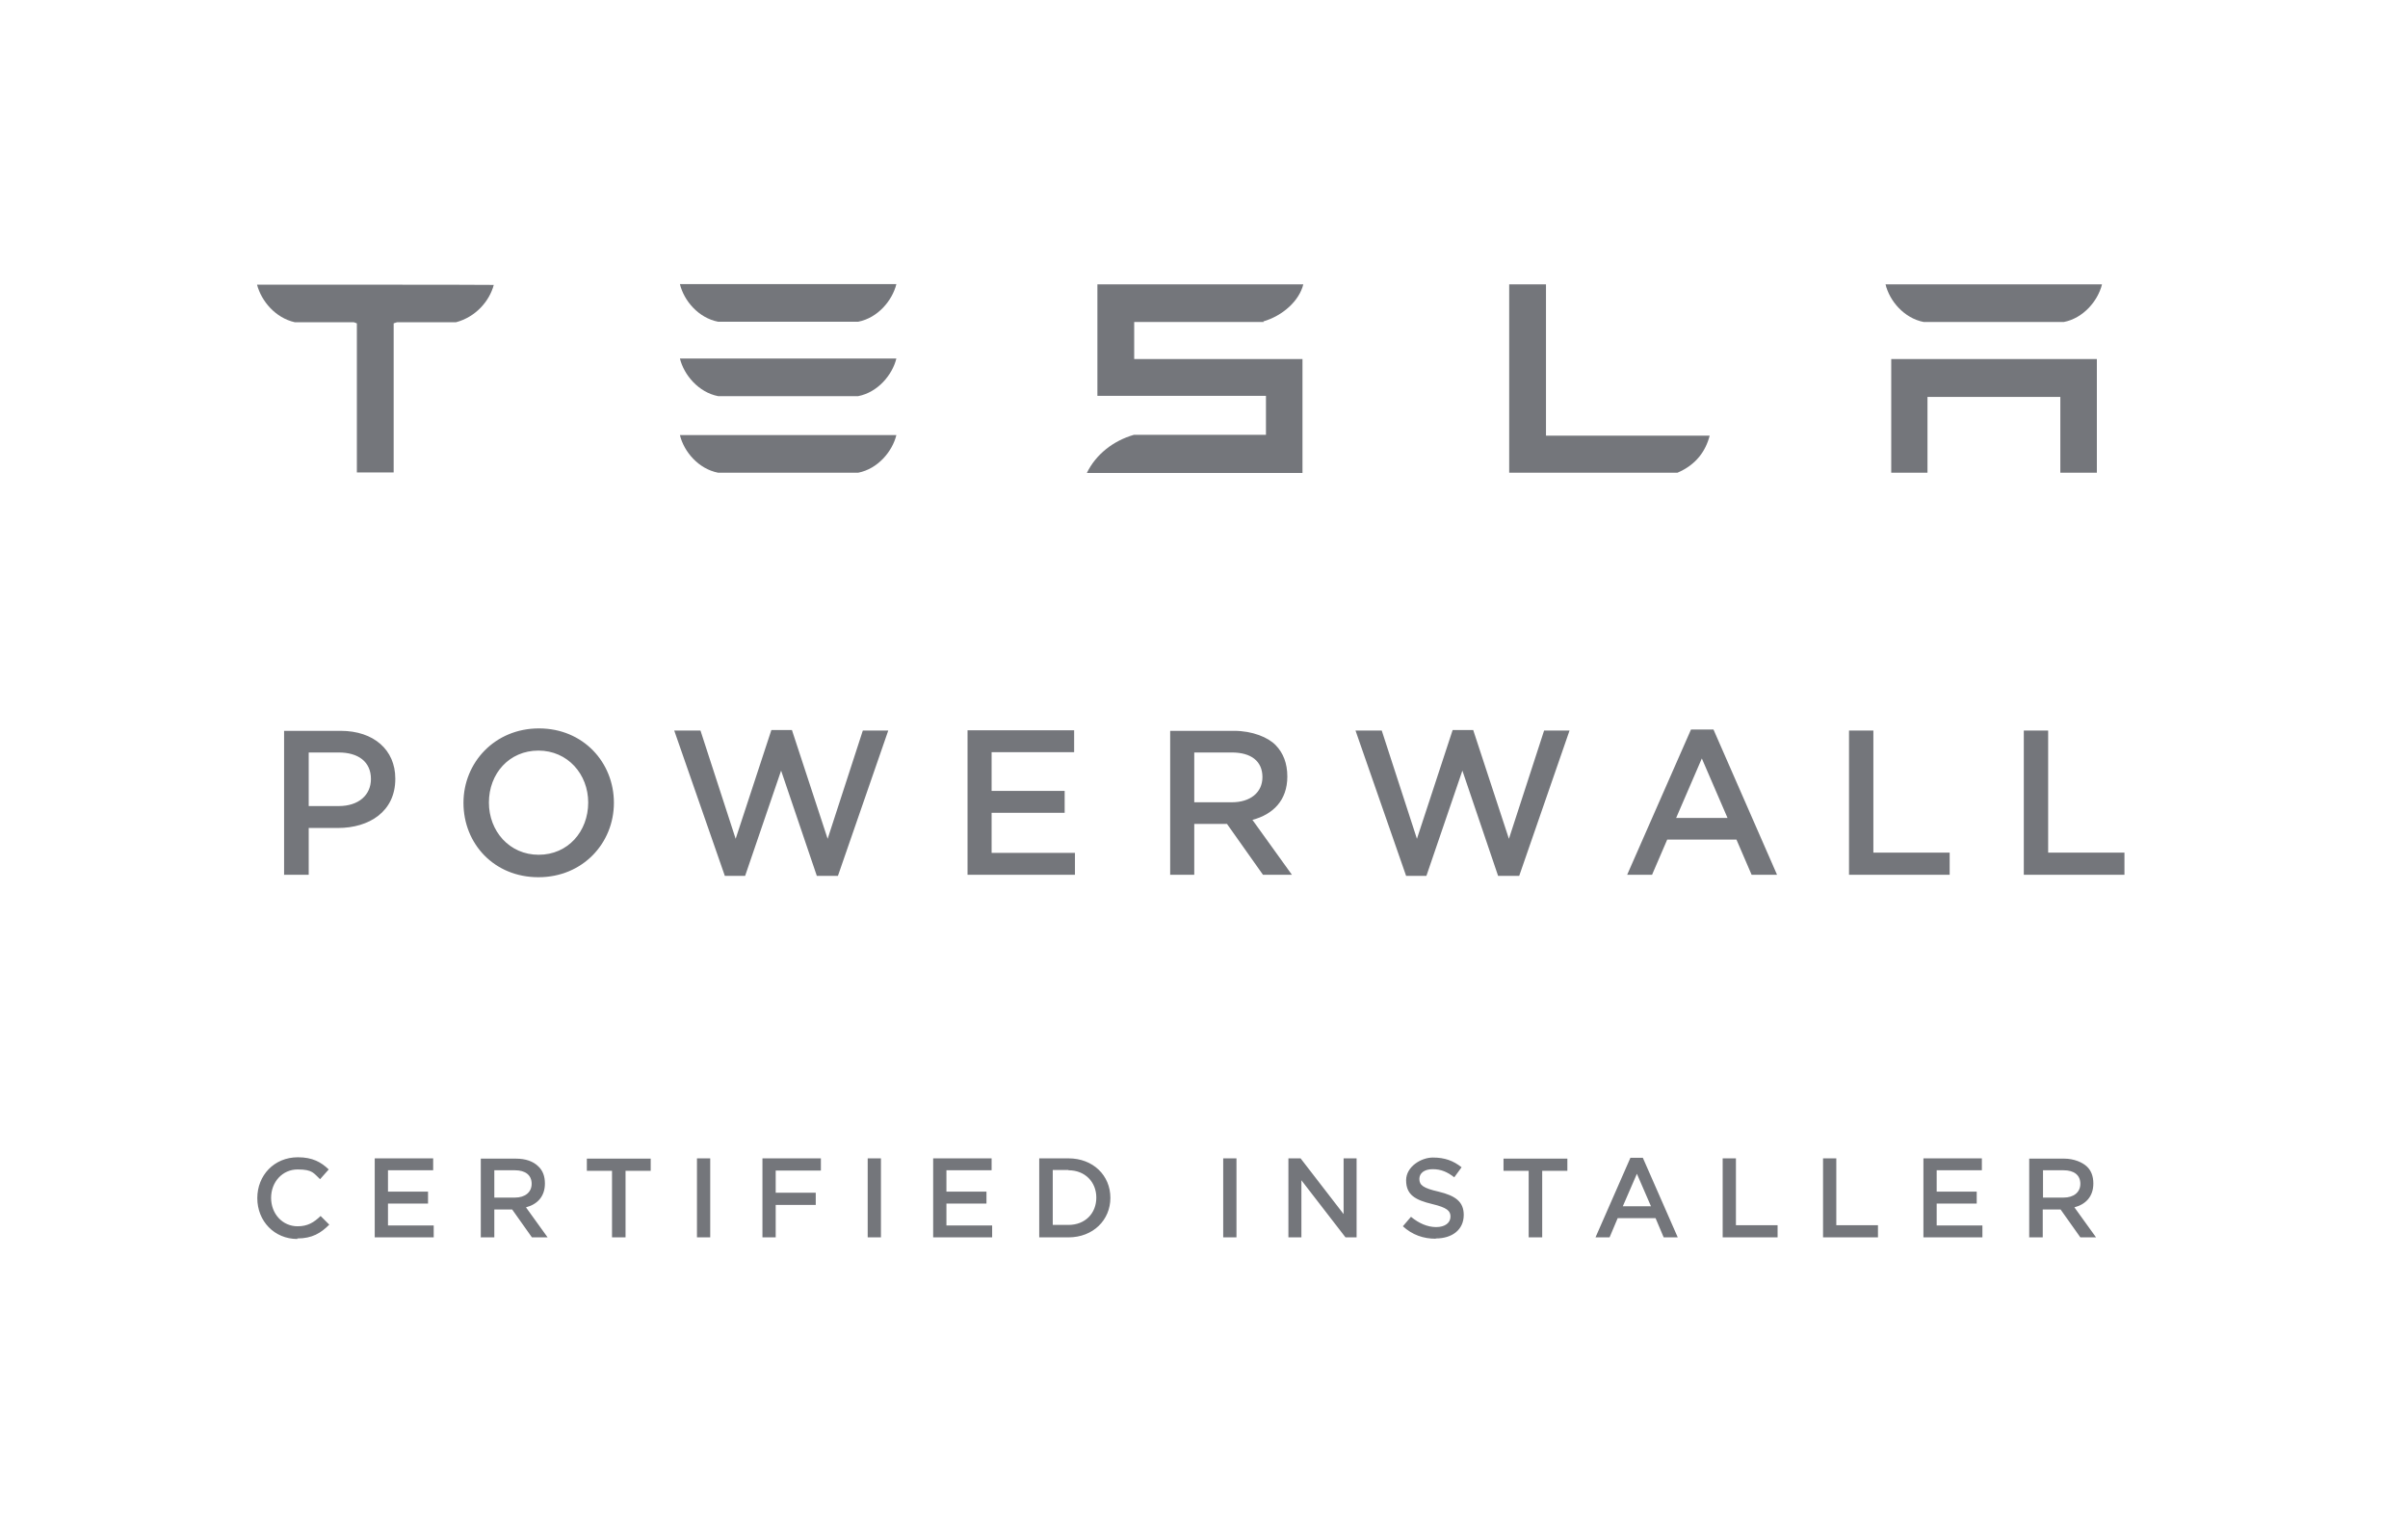
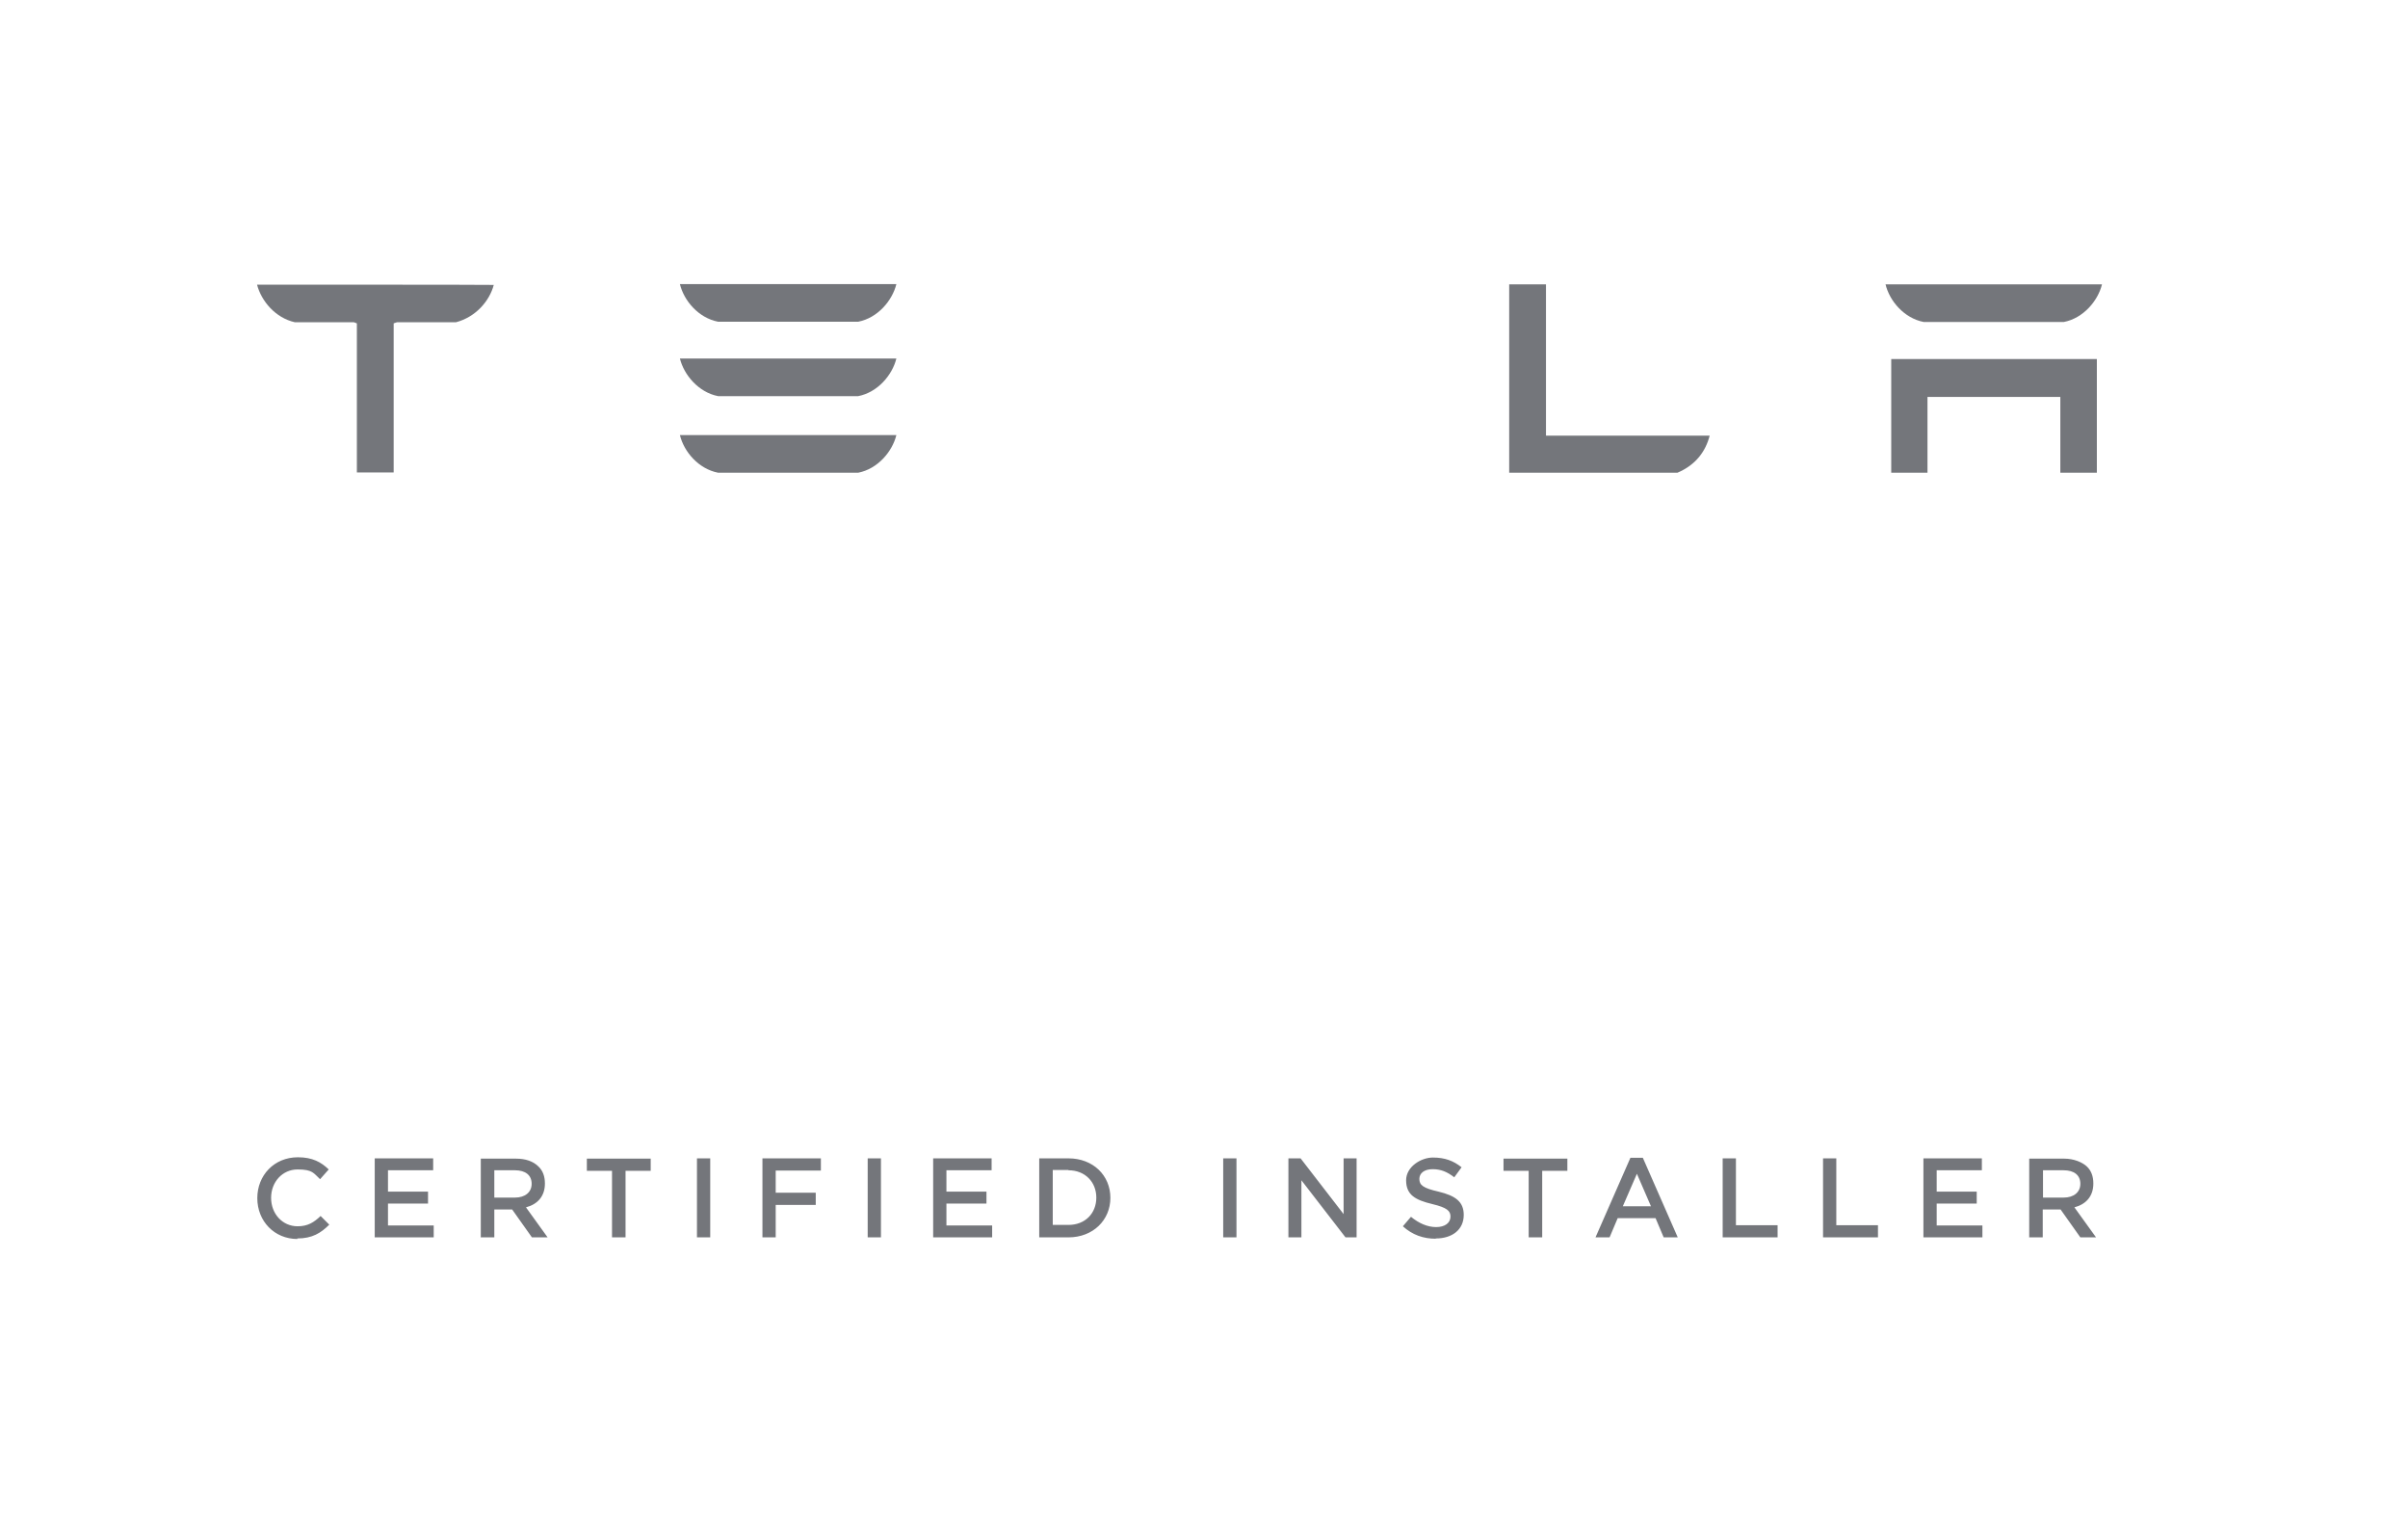
<svg xmlns="http://www.w3.org/2000/svg" id="Layer_1" data-name="Layer 1" version="1.1" viewBox="0 0 890 562">
  <defs>
    <style>
      .cls-1 {
        fill: none;
      }

      .cls-1, .cls-2 {
        stroke-width: 0px;
      }

      .cls-2 {
        fill: #74767b;
      }
    </style>
  </defs>
  <rect class="cls-1" y="0" width="890" height="562" />
  <g>
    <path class="cls-2" d="M95,105.2c1.6,6.1,6.8,12.3,14,13.9h21.8l1.1.4v55.1h13.6v-55.1l1.2-.4h21.8c7.3-1.9,12.4-7.8,14-13.8h0c0-.1-87.7-.1-87.7-.1h0Z" />
    <path class="cls-2" d="M571.4,105.1h-13.6v69.6h62.2c6.8-2.9,10.4-7.9,11.9-13.7h-60.5v-55.9s0,0,0,0Z" />
-     <path class="cls-2" d="M466.9,118.8c7.2-2.1,13.3-7.6,14.8-13.7h-76.1v41.2h62.3v14.4h-48.8c-7.7,2.2-14.1,7.3-17.4,14.1h4c0,0,75.7,0,75.7,0v-42.1h-62.2v-13.7h47.9Z" />
    <path class="cls-2" d="M698.9,174.7h13.5v-28h49.1v28h13.5v-42h-76c0,0,0,42,0,42Z" />
    <path class="cls-2" d="M265.4,118.9h51.8c7.2-1.4,12.6-7.8,14.1-13.9h-80c1.5,6.2,6.9,12.5,14.1,13.9Z" />
    <path class="cls-2" d="M265.4,146.4h51.8c7.2-1.4,12.6-7.8,14.1-13.9h-80c1.5,6.1,6.9,12.5,14.1,13.9Z" />
    <path class="cls-2" d="M265.4,174.7h51.8c7.2-1.4,12.6-7.8,14.1-13.9h-80c1.5,6.2,6.9,12.5,14.1,13.9Z" />
    <path class="cls-2" d="M710.9,119h51.9c7.2-1.4,12.6-7.8,14.1-13.9h-80c1.5,6.2,6.9,12.5,14.1,13.9Z" />
  </g>
  <path class="cls-2" d="M109.9,457.7c5.5,0,8.7-2,11.8-5.1l-3.2-3.2c-2.5,2.4-4.8,3.8-8.5,3.8-5.6,0-9.8-4.6-9.8-10.5h0c0-5.9,4.2-10.5,9.8-10.5s5.9,1.4,8.3,3.6l3.2-3.6c-2.8-2.7-6-4.5-11.4-4.5-8.8,0-15,6.7-15,15.1h0c0,8.5,6.3,15.1,14.8,15.1ZM138.5,457.3h21.8v-4.4h-16.9v-8.1h14.8v-4.4h-14.8v-7.9h16.7v-4.4h-21.6v29.2ZM177.8,457.3h4.9v-10.3h6.6l7.3,10.3h5.8l-8-11.1c4.2-1.1,7-4,7-8.8h0c0-2.7-.8-4.8-2.4-6.3-1.9-1.9-4.7-2.9-8.4-2.9h-12.9v29.2ZM182.7,442.6v-10.1h7.6c3.9,0,6.2,1.8,6.2,5h0c0,3.1-2.4,5.1-6.2,5.1h-7.7ZM226.3,457.3h4.9v-24.6h9.3v-4.5h-23.6v4.5h9.3v24.6ZM257.6,457.3h4.9v-29.2h-4.9v29.2ZM281.8,457.3h4.9v-12h14.8v-4.5h-14.8v-8.2h16.7v-4.5h-21.6v29.2ZM320.7,457.3h4.9v-29.2h-4.9v29.2ZM344.9,457.3h21.8v-4.4h-16.9v-8.1h14.8v-4.4h-14.8v-7.9h16.7v-4.4h-21.6v29.2ZM384.1,457.3h10.8c9.1,0,15.5-6.4,15.5-14.6h0c0-8.3-6.4-14.6-15.5-14.6h-10.8v29.2ZM394.9,432.5c6.2,0,10.3,4.4,10.3,10.1h0c0,5.8-4.1,10.1-10.3,10.1h-5.8v-20.3h5.8ZM452.1,457.3h4.9v-29.2h-4.9v29.2ZM476.2,457.3h4.8v-21.1l16.3,21.1h4.1v-29.2h-4.8v20.6l-15.9-20.6h-4.5v29.2ZM530.7,457.7c6,0,10.3-3.2,10.3-8.7h0c0-4.9-3.1-7.1-9.3-8.6-5.7-1.3-7.1-2.4-7.1-4.7h0c0-2.1,1.8-3.6,4.9-3.6s5.4,1,8,3l2.7-3.7c-3-2.4-6.2-3.6-10.6-3.6s-9.9,3.4-9.9,8.4h0c0,5.4,3.4,7.3,9.7,8.8,5.4,1.3,6.7,2.5,6.7,4.6h0c0,2.4-2.1,3.9-5.3,3.9s-6.4-1.4-9.3-3.8l-3,3.5c3.5,3.2,7.6,4.6,12.1,4.6ZM565.1,457.3h4.9v-24.6h9.3v-4.5h-23.6v4.5h9.3v24.6ZM589.9,457.3h5l3-7.1h14l3,7.1h5.2l-12.9-29.4h-4.6l-12.9,29.4ZM599.8,445.8l5.2-12,5.2,12h-10.4ZM636.7,457.3h20.3v-4.5h-15.4v-24.7h-4.9v29.2ZM673.8,457.3h20.3v-4.5h-15.4v-24.7h-4.9v29.2ZM710.9,457.3h21.8v-4.4h-16.9v-8.1h14.8v-4.4h-14.8v-7.9h16.7v-4.4h-21.6v29.2ZM750.1,457.3h4.9v-10.3h6.6l7.3,10.3h5.8l-8-11.1c4.2-1.1,7-4,7-8.8h0c0-2.7-.8-4.8-2.4-6.3s-4.7-2.9-8.4-2.9h-12.9v29.2ZM755.1,442.6v-10.1h7.6c3.9,0,6.2,1.8,6.2,5h0c0,3.1-2.4,5.1-6.2,5.1h-7.7Z" />
-   <path class="cls-2" d="M105.1,323.3h9v-17.3h10.8c11.6,0,21.2-6.1,21.2-18.1v-.2c0-10.5-7.9-17.6-20.2-17.6h-20.9v53.3ZM114.1,297.9v-19.8h11.1c7.2,0,11.9,3.4,11.9,9.8h0c0,5.9-4.5,10-11.9,10h-11.1ZM199,324.2c16.4,0,27.9-12.6,27.9-27.5h0c0-15-11.4-27.5-27.7-27.5s-27.9,12.6-27.9,27.5h0c0,15.2,11.4,27.5,27.7,27.5ZM199.1,315.9c-10.8,0-18.4-8.7-18.4-19.3h0c0-10.7,7.5-19.2,18.3-19.2s18.4,8.7,18.4,19.2h0c0,10.7-7.5,19.3-18.3,19.3ZM267.7,323.7h7.7l13.3-38.9,13.2,38.9h7.8l18.6-53.7h-9.4l-13,40-13.2-40.2h-7.6l-13.2,40.2-13-40h-9.7l18.7,53.7ZM357.6,323.3h39.7v-8.1h-30.8v-14.8h27v-8.1h-27v-14.3h30.5v-8.1h-39.4v53.3ZM432.4,323.3h9v-18.8h12.1l13.3,18.8h10.7l-14.6-20.3c7.6-2,12.9-7.2,12.9-16h0c0-4.9-1.5-8.7-4.3-11.6s-8.6-5.3-15.4-5.3h-23.6v53.3ZM441.4,296.5v-18.4h13.9c7.1,0,11.3,3.2,11.3,9.1h0c0,5.7-4.5,9.3-11.3,9.3h-14ZM519.5,323.7h7.7l13.3-38.9,13.2,38.9h7.8l18.6-53.7h-9.4l-13,40-13.2-40.2h-7.6l-13.2,40.2-13-40h-9.7l18.7,53.7ZM601.4,323.3h9.2l5.6-13h25.6l5.6,13h9.4l-23.5-53.7h-8.3l-23.6,53.7ZM619.5,302.3l9.5-22,9.5,22h-19ZM683.4,323.3h37.2v-8.2h-28.2v-45.1h-9v53.3ZM748,323.3h37.2v-8.2h-28.2v-45.1h-9v53.3Z" />
</svg>